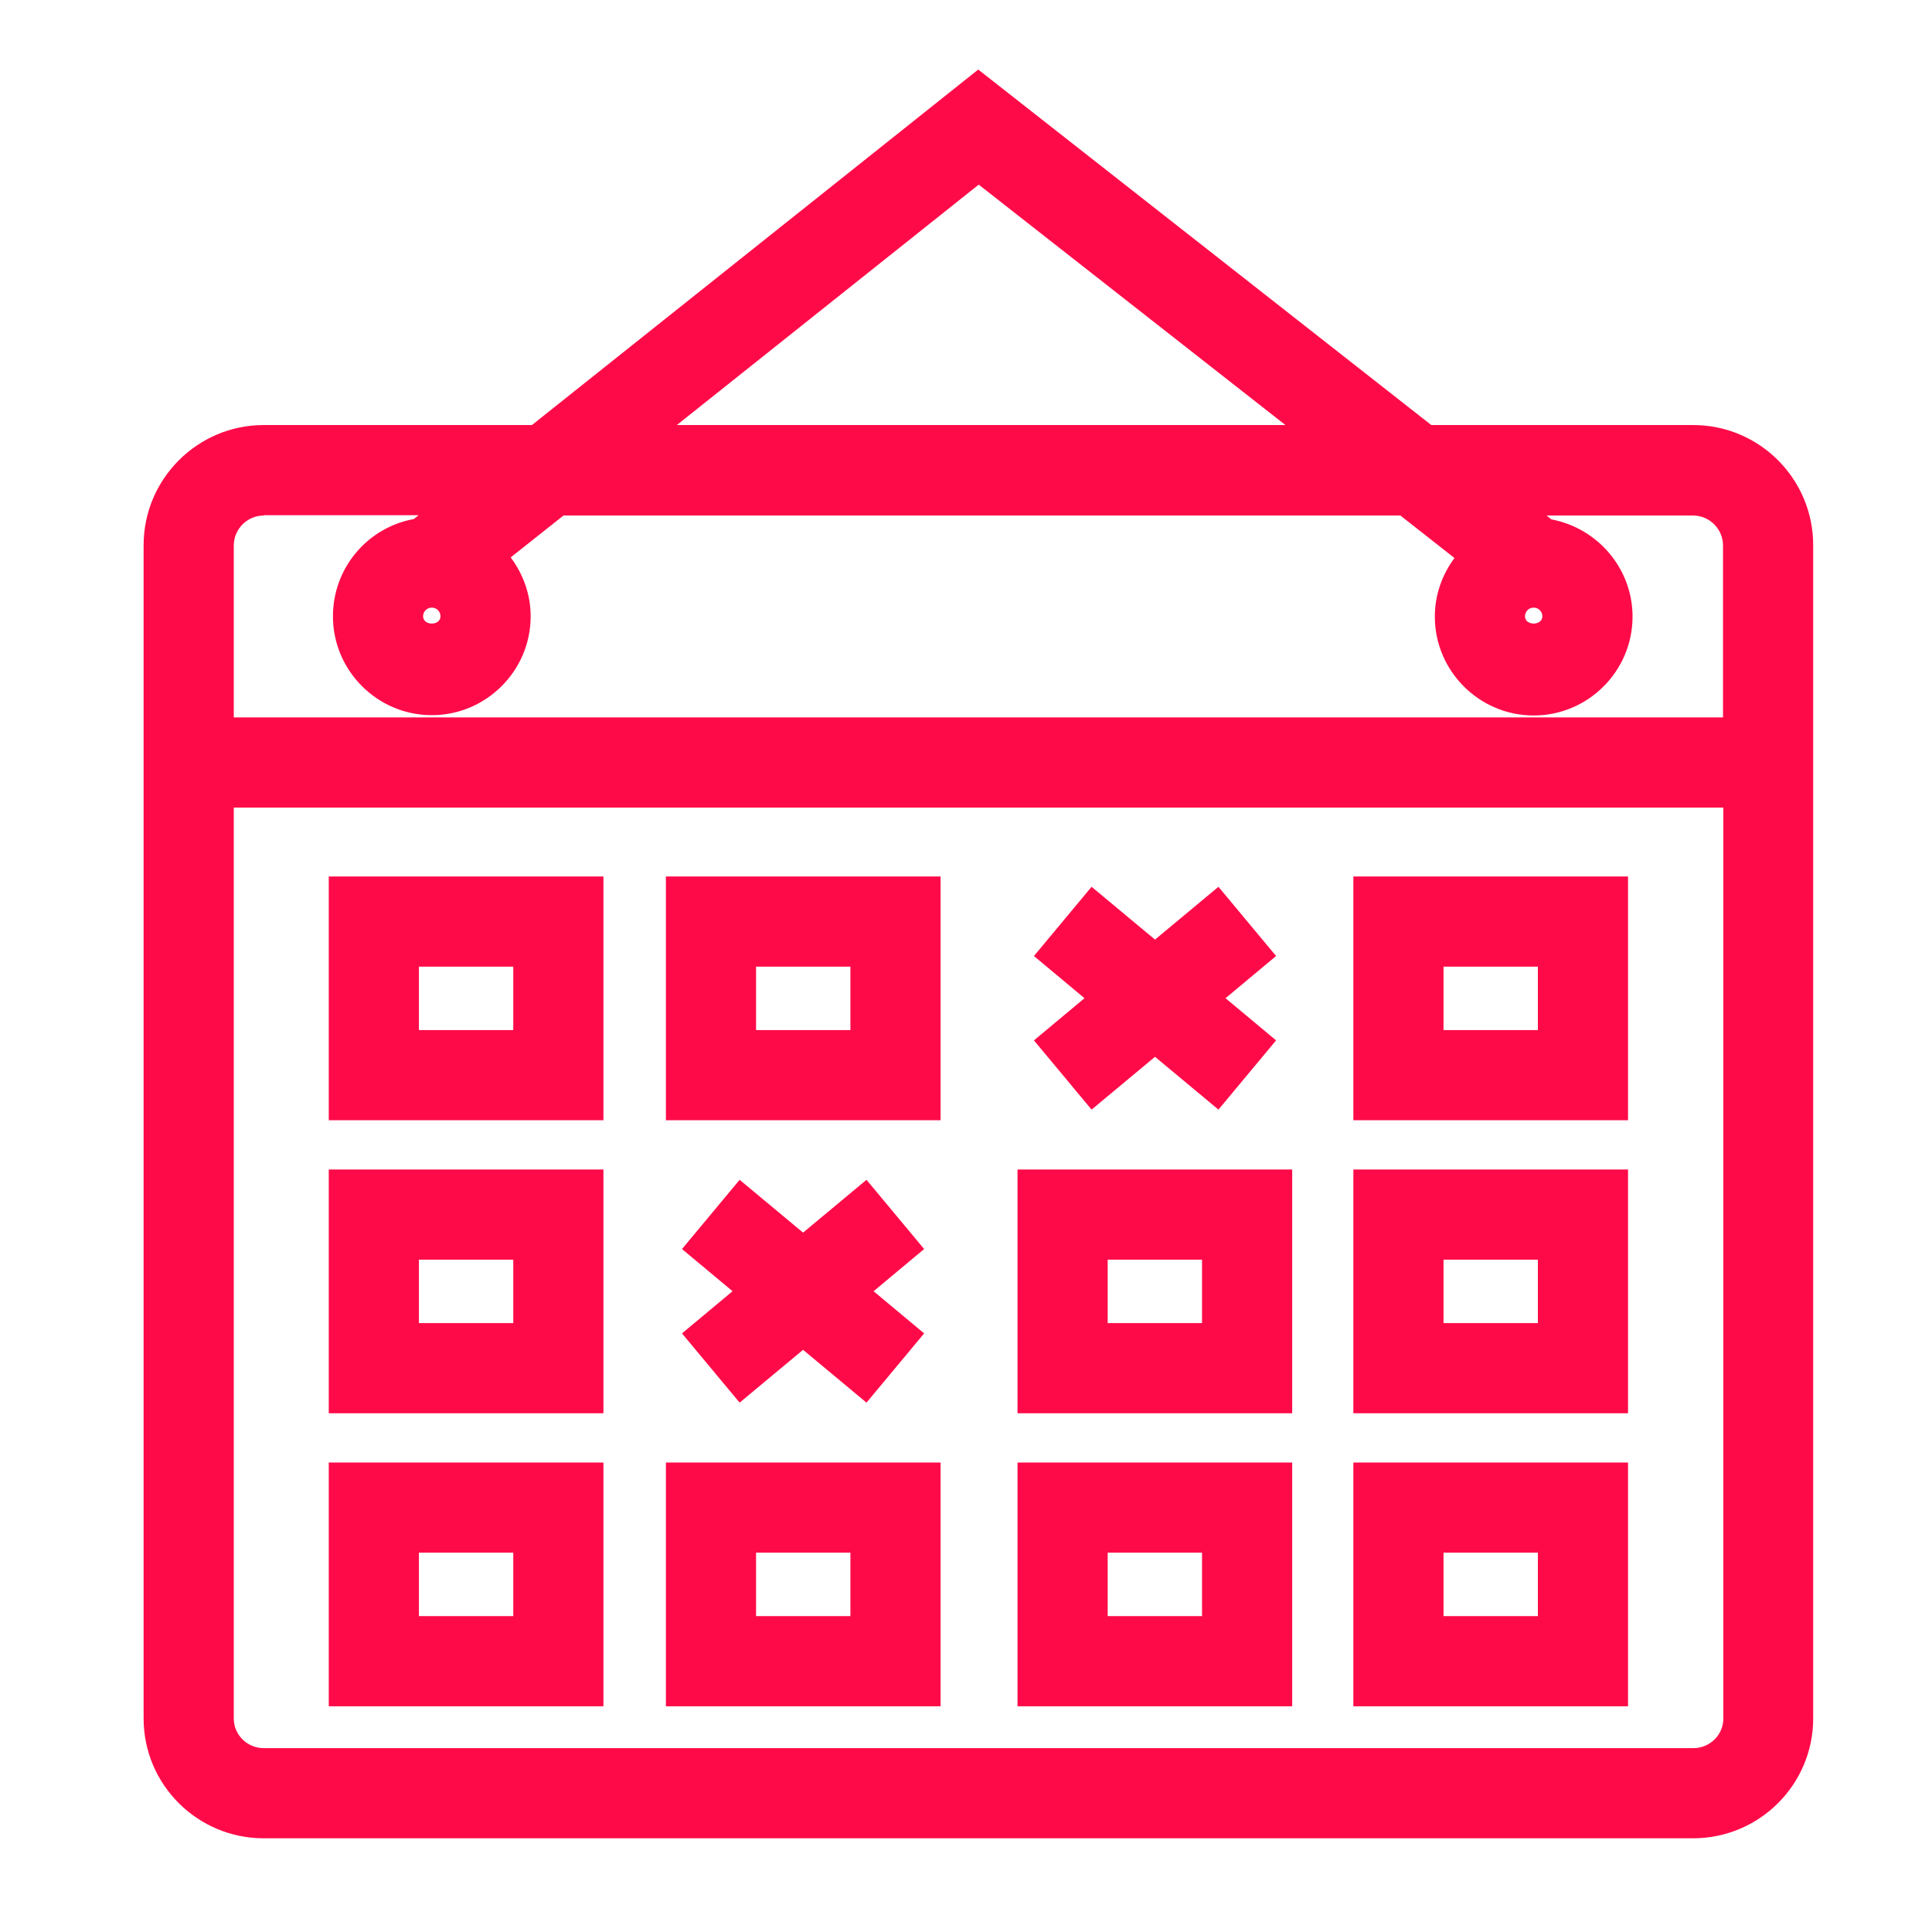
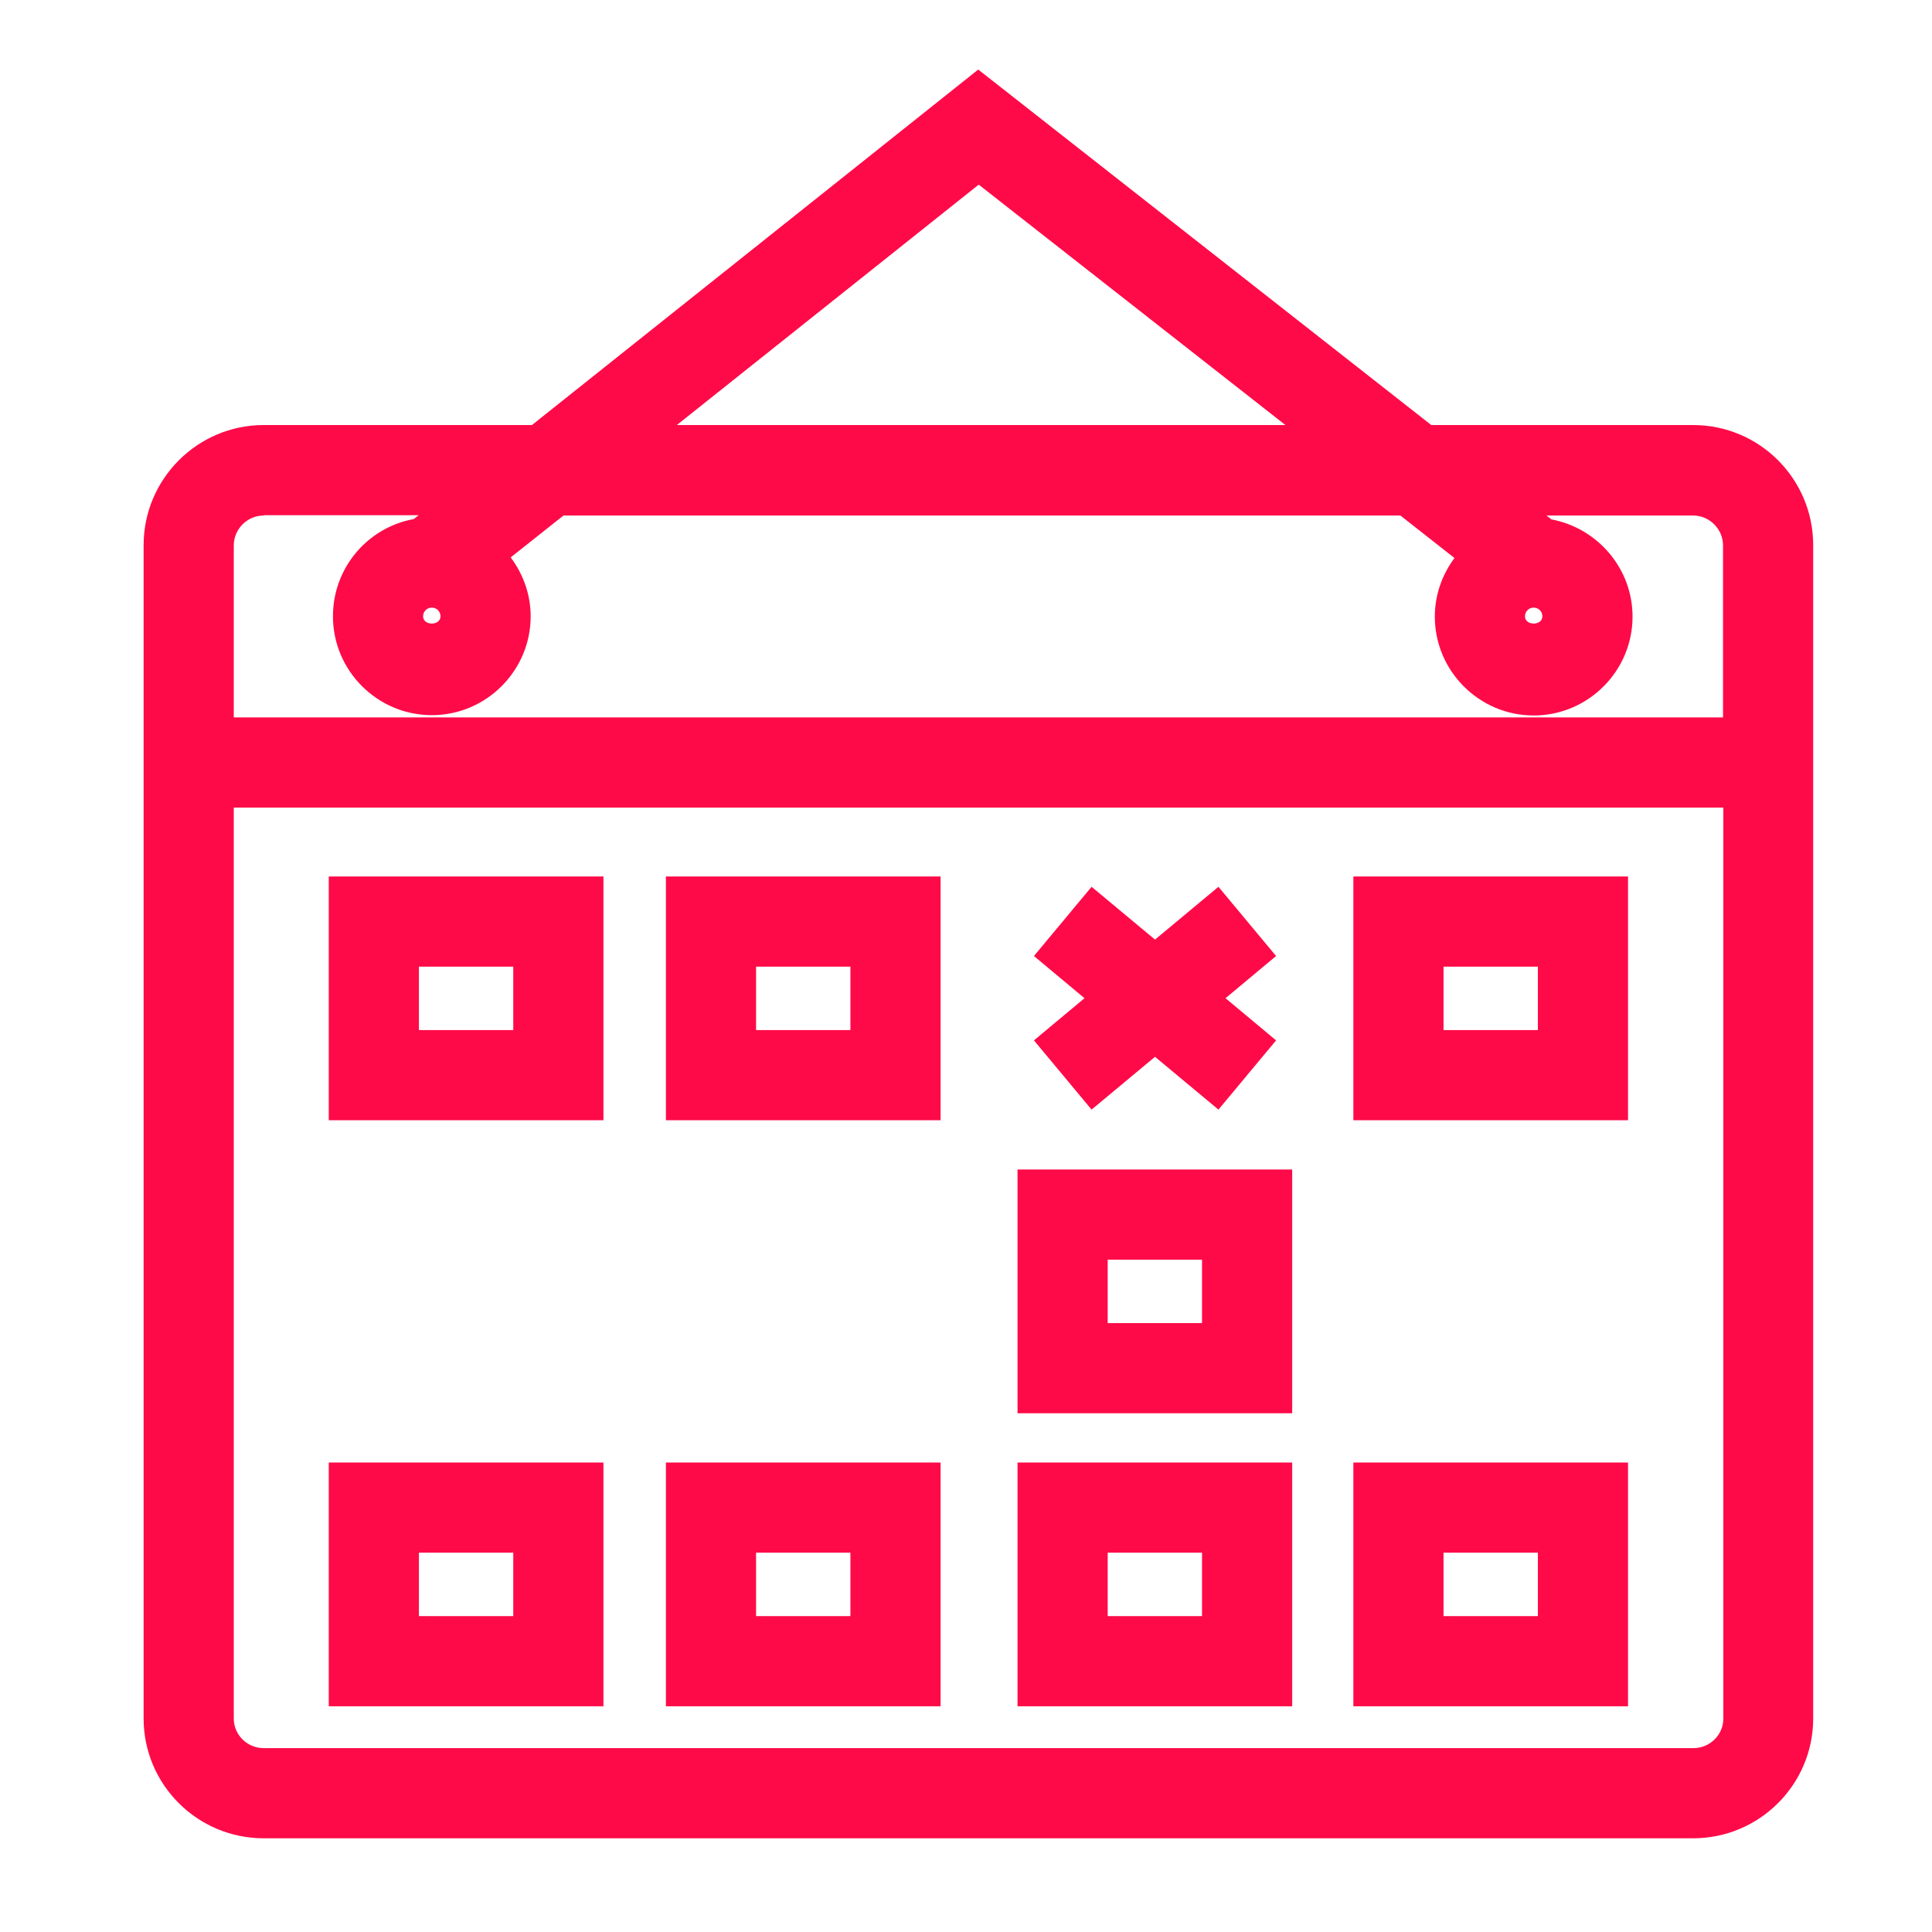
<svg xmlns="http://www.w3.org/2000/svg" id="Layer_1" data-name="Layer 1" viewBox="0 0 60 60">
  <defs>
    <style>
      .cls-1 {
        fill: #ff0a48;
        stroke-width: 0px;
      }
    </style>
  </defs>
  <path class="cls-1" d="m8.19,57.09h44.39c2.06,0,3.73-1.67,3.73-3.72V16.93c0-2.06-1.67-3.73-3.73-3.73h-8.13L30.38,2.16l-13.86,11.04h-8.33c-2.06,0-3.73,1.68-3.73,3.73v36.44c0,2.05,1.67,3.72,3.73,3.72Zm44.39-2.8H8.19c-.51,0-.93-.41-.93-.92v-28.29h46.26v28.29c0,.51-.42.92-.93.92ZM30.39,5.73l9.53,7.47h-18.9l9.38-7.47ZM8.19,16h4.81l-.15.12c-1.43.26-2.51,1.51-2.51,3.02,0,1.69,1.38,3.07,3.07,3.07s3.07-1.38,3.07-3.07c0-.69-.24-1.32-.62-1.83l1.64-1.3h25.99l1.68,1.32c-.38.51-.61,1.14-.61,1.82,0,1.69,1.38,3.07,3.07,3.07s3.07-1.38,3.07-3.07c0-1.5-1.09-2.75-2.52-3.02l-.15-.12h4.55c.51,0,.93.42.93.93v5.34H7.26v-5.34c0-.51.42-.93.93-.93Zm5.49,3.14c0,.3-.54.3-.54,0,0-.15.12-.27.27-.27s.27.12.27.27Zm34.22,0c0,.3-.54.3-.54,0,0-.15.12-.27.27-.27s.27.12.27.27Z" />
  <path class="cls-1" d="m10.21,34.79h8.53v-7.57h-8.53v7.57Zm2.8-4.77h2.93v1.97h-2.93v-1.97Z" />
  <path class="cls-1" d="m20.68,34.79h8.53v-7.57h-8.53v7.57Zm2.8-4.77h2.93v1.97h-2.93v-1.97Z" />
-   <path class="cls-1" d="m10.21,43.89h8.53v-7.57h-8.53v7.57Zm2.8-4.77h2.93v1.97h-2.93v-1.97Z" />
  <path class="cls-1" d="m31.6,43.89h8.53v-7.57h-8.53v7.57Zm2.8-4.77h2.93v1.97h-2.93v-1.97Z" />
  <polygon class="cls-1" points="33.9 34.46 35.87 32.82 37.84 34.46 39.63 32.31 38.06 31 39.63 29.69 37.84 27.54 35.87 29.18 33.9 27.54 32.11 29.69 33.68 31 32.11 32.31 33.9 34.46" />
  <path class="cls-1" d="m42.03,34.79h8.53v-7.57h-8.53v7.57Zm2.8-4.77h2.93v1.97h-2.93v-1.97Z" />
-   <path class="cls-1" d="m42.03,43.89h8.53v-7.57h-8.53v7.57Zm2.8-4.77h2.93v1.97h-2.93v-1.97Z" />
  <path class="cls-1" d="m10.21,52.99h8.53v-7.57h-8.53v7.57Zm2.8-4.77h2.93v1.97h-2.93v-1.97Z" />
  <path class="cls-1" d="m20.68,52.99h8.53v-7.57h-8.53v7.57Zm2.8-4.77h2.93v1.97h-2.93v-1.97Z" />
  <path class="cls-1" d="m31.6,52.99h8.53v-7.57h-8.53v7.57Zm2.8-4.77h2.93v1.97h-2.93v-1.97Z" />
  <path class="cls-1" d="m42.03,52.99h8.53v-7.57h-8.53v7.57Zm2.8-4.77h2.93v1.97h-2.93v-1.97Z" />
-   <polygon class="cls-1" points="22.97 43.56 24.94 41.92 26.91 43.56 28.7 41.41 27.13 40.1 28.7 38.79 26.91 36.64 24.94 38.28 22.97 36.64 21.18 38.79 22.75 40.1 21.18 41.41 22.97 43.56" />
</svg>